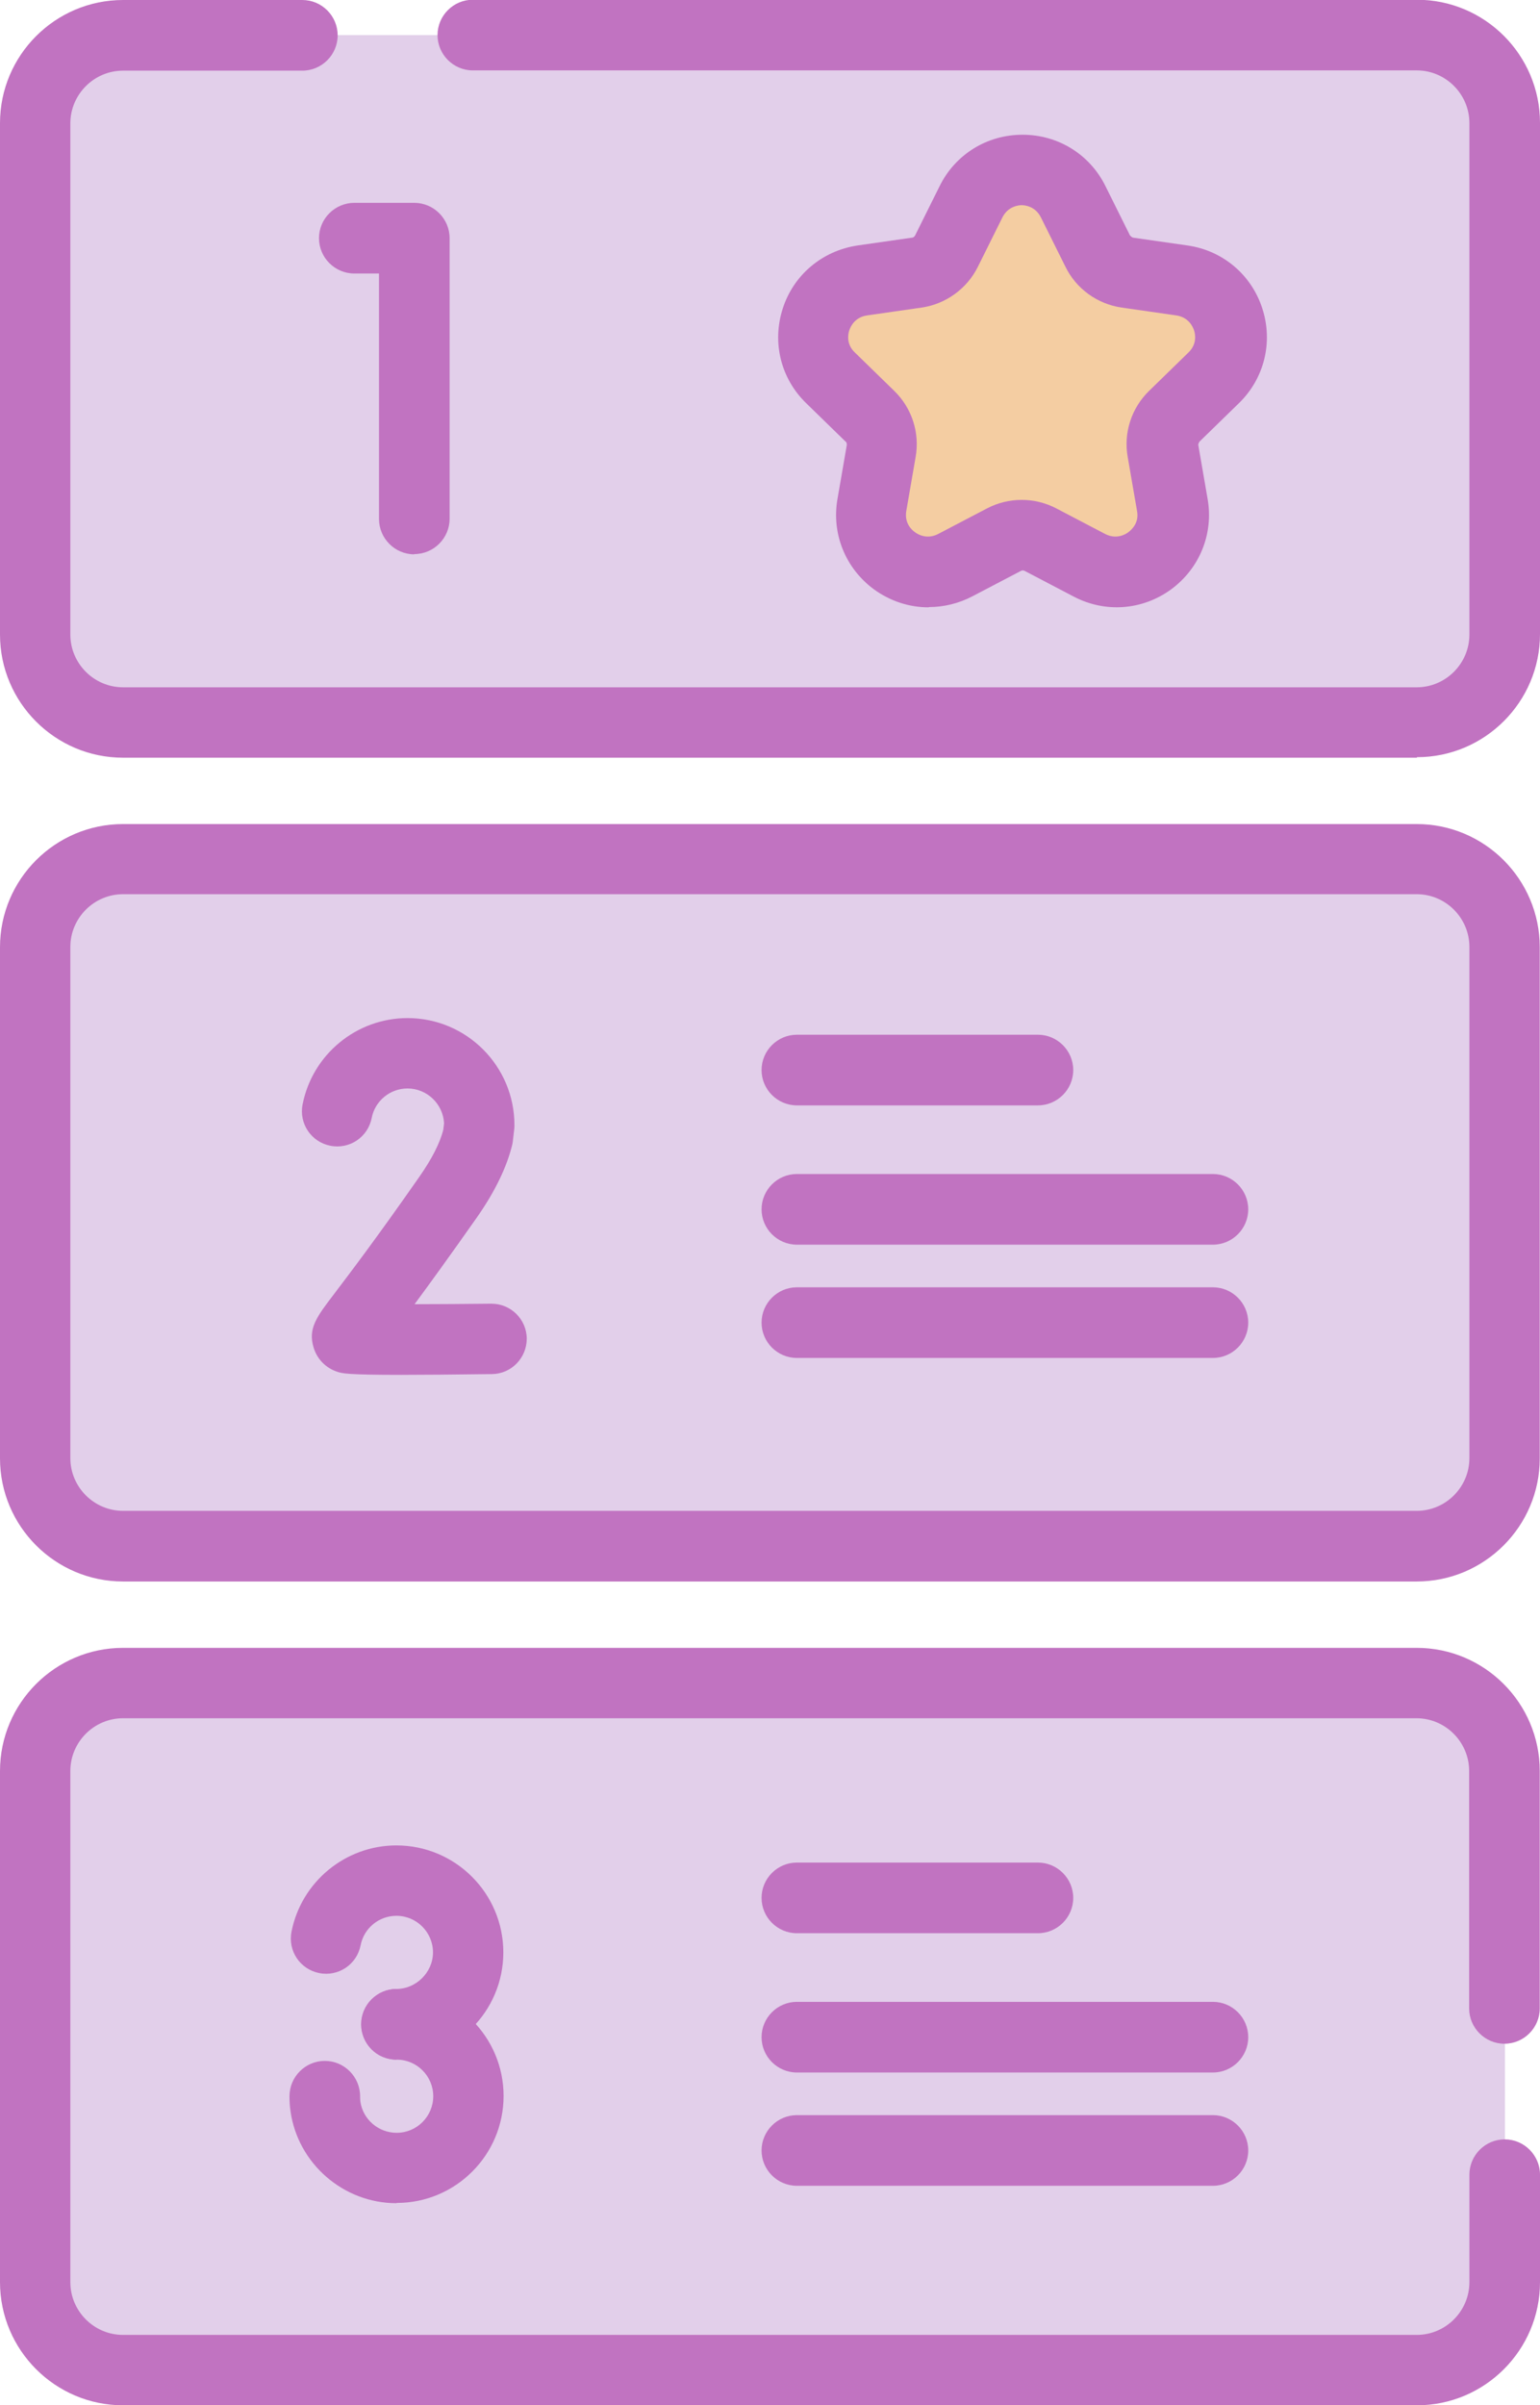
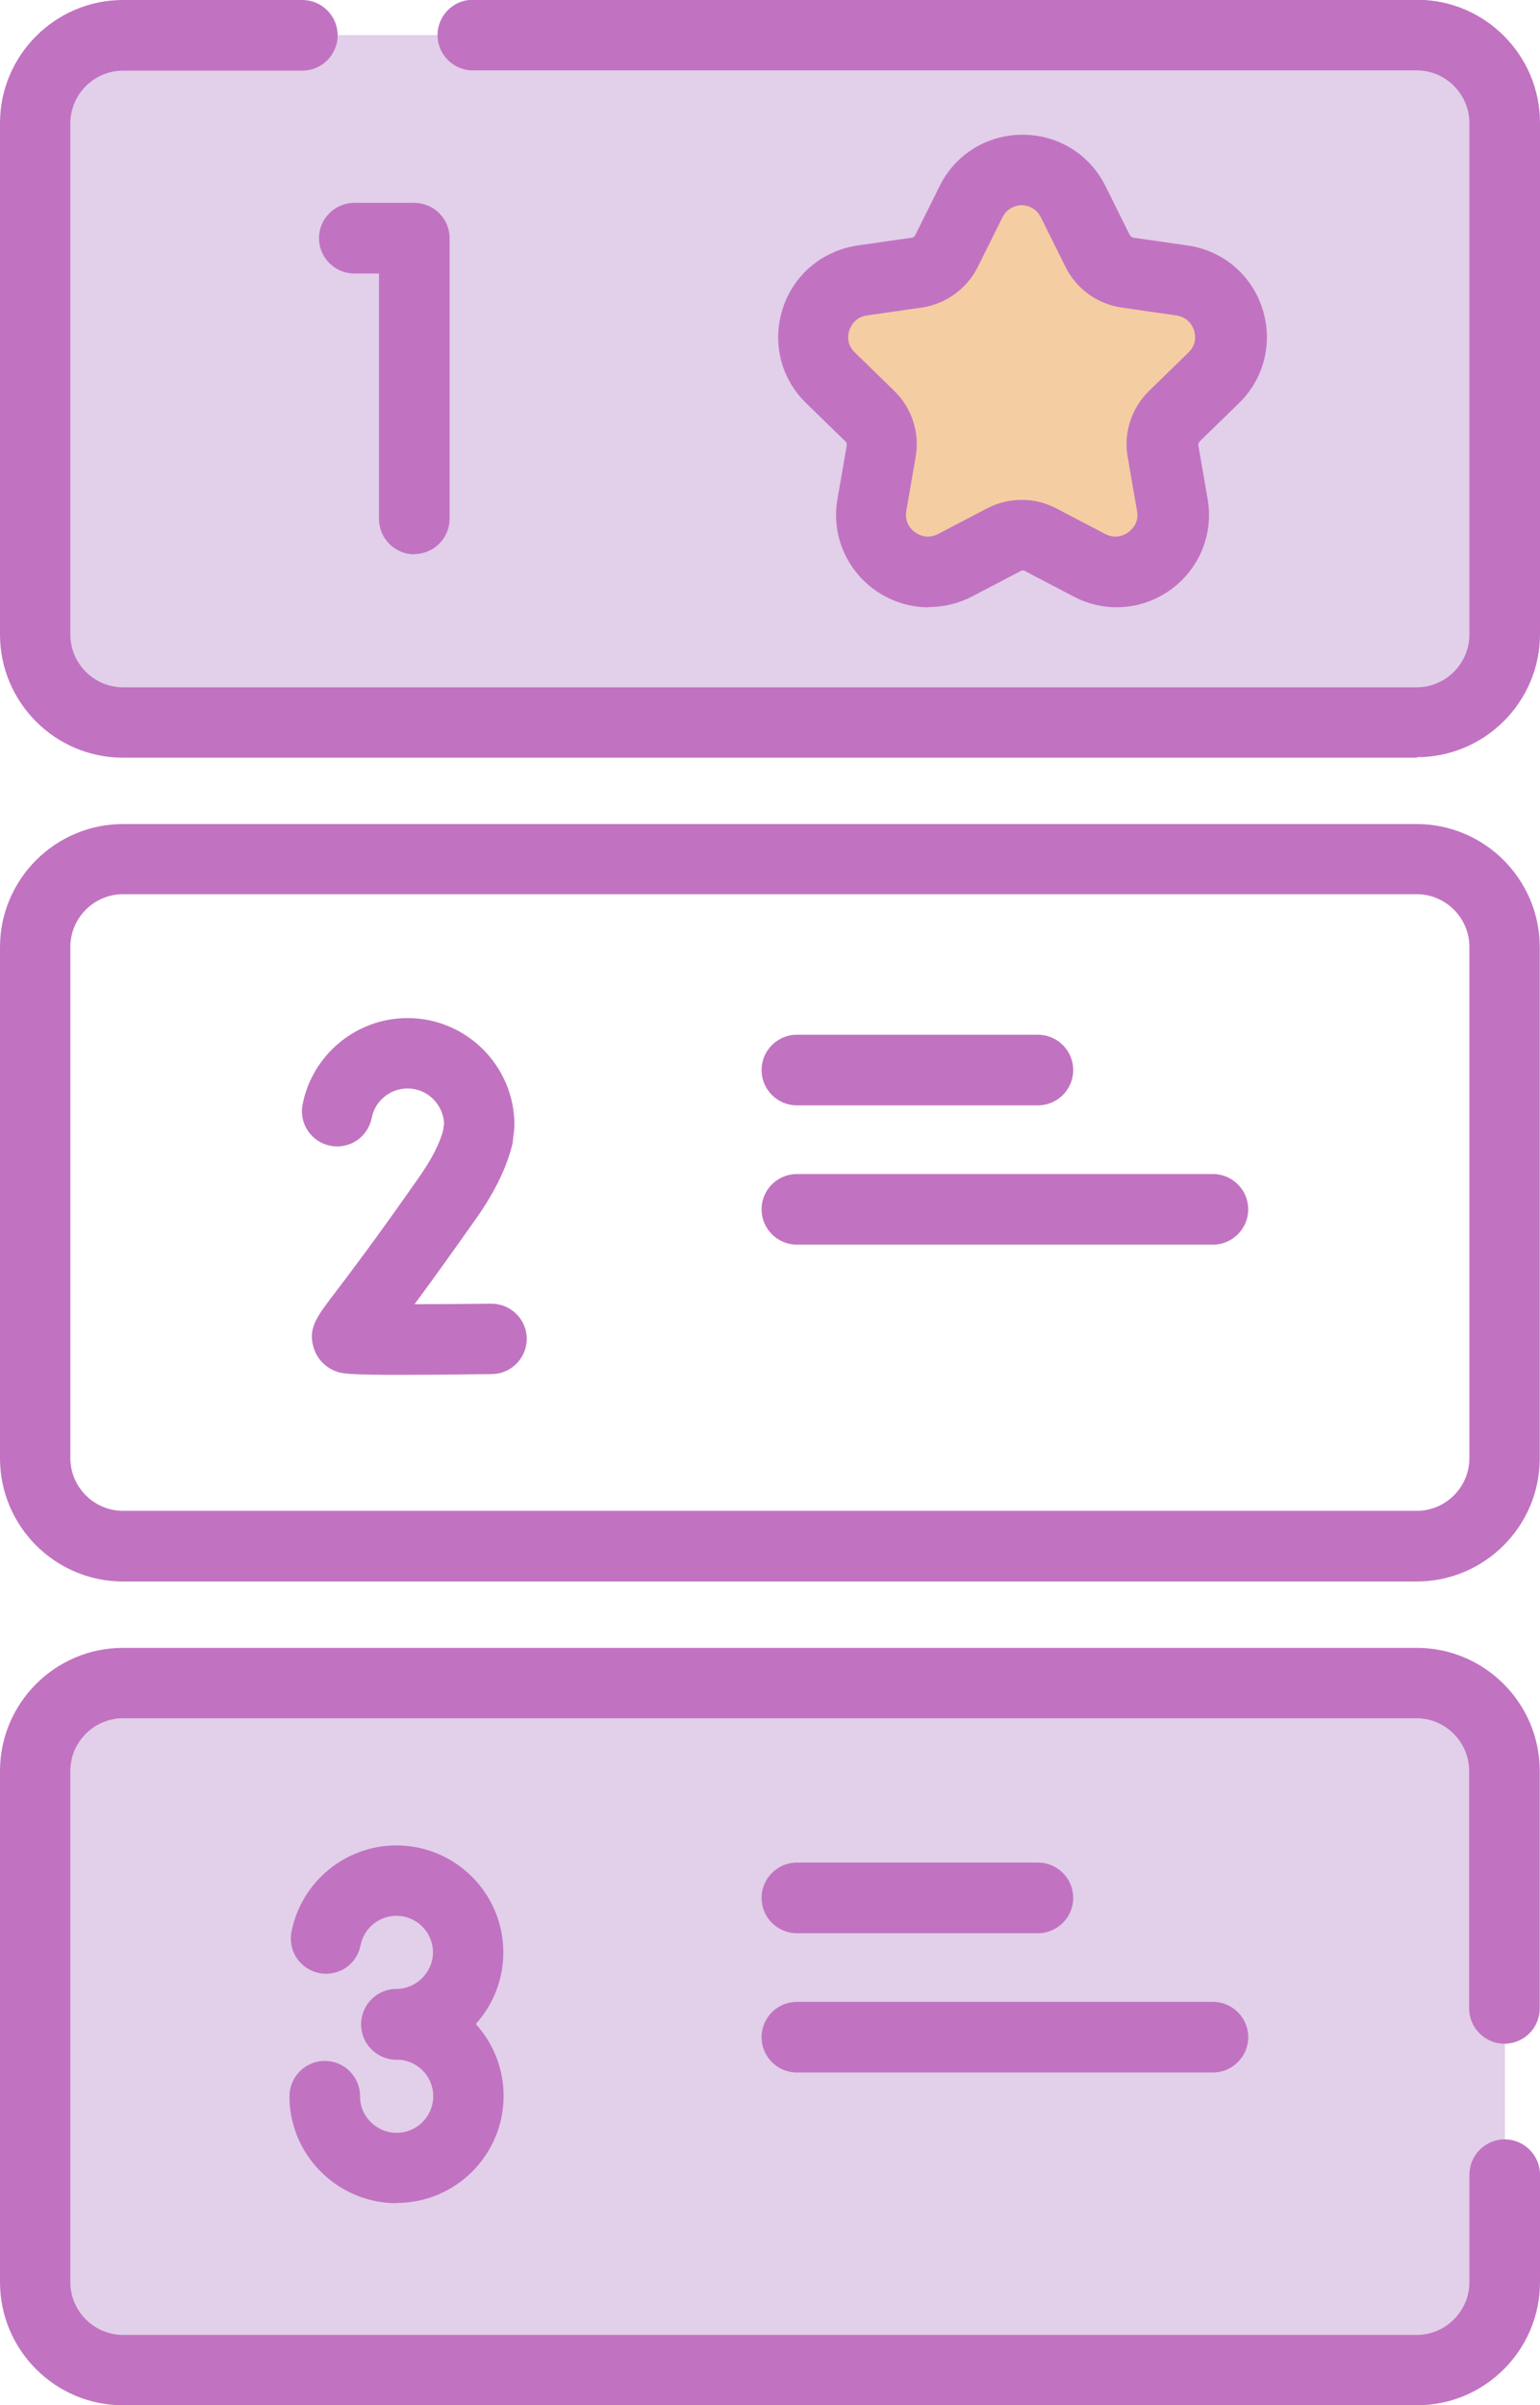
<svg xmlns="http://www.w3.org/2000/svg" id="Layer_2" data-name="Layer 2" viewBox="0 0 61.07 95.33">
  <defs>
    <style>
      .cls-1 {
        fill: #c173c1;
      }

      .cls-2 {
        fill: #e2cfea;
      }

      .cls-3 {
        fill: #f4cda2;
      }
    </style>
  </defs>
  <g id="Layer_1-2" data-name="Layer 1">
    <g>
      <path class="cls-2" d="M56.19,28.63H4.88c-1.93,0-3.49-1.56-3.49-3.49V4.88c0-1.93,1.56-3.49,3.49-3.49h51.3c1.93,0,3.49,1.56,3.49,3.49v20.26c0,1.93-1.56,3.49-3.49,3.49Z" />
      <path class="cls-2" d="M56.19,1.4h-5.59c1.93,0,3.49,1.56,3.49,3.49v20.26c0,1.93-1.56,3.49-3.49,3.49h5.59c1.93,0,3.49-1.56,3.49-3.49V4.88c0-1.93-1.56-3.49-3.49-3.49Z" />
-       <path class="cls-2" d="M56.19,61.28H4.88c-1.93,0-3.49-1.56-3.49-3.49v-20.26c0-1.93,1.56-3.49,3.49-3.49h51.3c1.93,0,3.49,1.56,3.49,3.49v20.26c0,1.93-1.56,3.49-3.49,3.49Z" />
-       <path class="cls-2" d="M56.19,34.05h-5.59c1.93,0,3.49,1.56,3.49,3.49v20.26c0,1.93-1.56,3.49-3.49,3.49h5.59c1.93,0,3.49-1.56,3.49-3.49v-20.26c0-1.93-1.56-3.49-3.49-3.49Z" />
      <path class="cls-2" d="M56.19,93.93H4.88c-1.93,0-3.49-1.56-3.49-3.49v-20.26c0-1.93,1.56-3.49,3.49-3.49h51.3c1.93,0,3.49,1.56,3.49,3.49v20.26c0,1.93-1.56,3.49-3.49,3.49Z" />
      <path class="cls-2" d="M56.19,66.7h-5.59c1.93,0,3.49,1.56,3.49,3.49v20.26c0,1.93-1.56,3.49-3.49,3.49h5.59c1.93,0,3.49-1.56,3.49-3.49v-20.26c0-1.93-1.56-3.49-3.49-3.49Z" />
      <path class="cls-3" d="M42.58,8l.97,1.95c.23.46.67.78,1.18.85l2.16.31c1.86.27,2.61,2.55,1.26,3.86l-1.56,1.52c-.37.36-.54.88-.45,1.38l.37,2.14c.32,1.85-1.63,3.26-3.3,2.39l-1.93-1.01c-.46-.24-1-.24-1.46,0l-1.93,1.01c-1.67.87-3.62-.54-3.3-2.39l.37-2.14c.09-.51-.08-1.02-.45-1.38l-1.56-1.52c-1.35-1.31-.6-3.59,1.26-3.86l2.16-.31c.51-.07.95-.39,1.18-.85l.97-1.95c.83-1.68,3.24-1.68,4.08,0Z" />
      <path class="cls-3" d="M46.89,11.12l-2.16-.31c-.51-.07-.95-.39-1.18-.85l-.97-1.95c-.83-1.68-3.24-1.68-4.08,0l-.97,1.95c-.05.09-.1.18-.17.26l.59,1.19c.23.46.67.78,1.18.85l2.16.31c1.86.27,2.61,2.55,1.26,3.86l-1.56,1.52c-.37.36-.54.88-.45,1.38l.33,1.93c.13.03.27.08.39.14l1.93,1.01c1.67.87,3.62-.54,3.3-2.39l-.37-2.14c-.09-.51.08-1.02.45-1.38l1.56-1.52c1.35-1.31.6-3.59-1.26-3.86Z" />
      <path class="cls-1" d="M56.19,30.03H4.88c-2.69,0-4.88-2.19-4.88-4.88V4.88C0,2.19,2.19,0,4.88,0h7.11c.77,0,1.4.63,1.4,1.4s-.63,1.4-1.4,1.4h-7.11c-1.15,0-2.09.94-2.09,2.09v20.26c0,1.15.94,2.09,2.09,2.09h51.3c1.15,0,2.09-.94,2.09-2.09V4.88c0-1.15-.94-2.09-2.09-2.09H18.75c-.77,0-1.4-.63-1.4-1.4s.63-1.4,1.4-1.4h37.44c2.69,0,4.88,2.19,4.88,4.88v20.26c0,2.69-2.19,4.88-4.88,4.88Z" />
      <path class="cls-1" d="M56.19,62.68H4.88c-2.69,0-4.88-2.19-4.88-4.88v-20.26c0-2.69,2.19-4.88,4.88-4.88h51.3c2.69,0,4.88,2.19,4.88,4.88v20.26c0,2.69-2.19,4.88-4.88,4.88ZM4.88,35.44c-1.15,0-2.09.94-2.09,2.09v20.26c0,1.15.94,2.09,2.09,2.09h51.3c1.15,0,2.09-.94,2.09-2.09v-20.26c0-1.15-.94-2.09-2.09-2.09H4.88Z" />
      <path class="cls-1" d="M56.19,95.33H4.88c-2.69,0-4.88-2.19-4.88-4.88v-20.26c0-2.69,2.19-4.88,4.88-4.88h51.3c2.69,0,4.88,2.19,4.88,4.88v9.41c0,.77-.63,1.4-1.4,1.4s-1.4-.63-1.4-1.4v-9.41c0-1.15-.94-2.09-2.09-2.09H4.88c-1.15,0-2.09.94-2.09,2.09v20.26c0,1.15.94,2.09,2.09,2.09h51.3c1.15,0,2.09-.94,2.09-2.09v-4.26c0-.77.63-1.4,1.4-1.4s1.4.63,1.4,1.4v4.26c0,2.69-2.19,4.88-4.88,4.88Z" />
      <path class="cls-1" d="M36.82,24.07c-.76,0-1.51-.24-2.16-.71-1.13-.83-1.69-2.2-1.45-3.58l.37-2.14c0-.05,0-.11-.05-.14l-1.56-1.52c-1.01-.98-1.36-2.41-.93-3.75.43-1.34,1.57-2.29,2.96-2.5l2.16-.31c.06,0,.1-.04.13-.09l.97-1.95c.62-1.26,1.88-2.04,3.29-2.04s2.67.78,3.29,2.04l.97,1.95s.07.08.13.09l2.16.31c1.39.2,2.53,1.16,2.96,2.5.43,1.33.08,2.77-.93,3.75l-1.56,1.52s-.06.09-.05.14l.37,2.14c.24,1.38-.32,2.75-1.45,3.58-1.14.83-2.62.94-3.87.28l-1.93-1.01c-.05-.03-.11-.03-.16,0l-1.93,1.01c-.54.28-1.13.42-1.71.42ZM40.54,8.13c-.16,0-.57.05-.79.49l-.97,1.95c-.43.87-1.27,1.48-2.23,1.62l-2.16.31c-.49.07-.66.44-.71.59-.05.15-.13.55.22.88l1.56,1.52c.7.68,1.02,1.66.85,2.62l-.37,2.14c-.08.48.21.75.34.84.13.1.49.3.93.07l1.93-1.01c.86-.45,1.89-.45,2.75,0l1.93,1.01c.44.23.8.03.93-.07.13-.1.43-.37.34-.84l-.37-2.14c-.17-.96.15-1.94.85-2.62l1.56-1.52c.35-.34.27-.73.22-.88-.05-.15-.22-.52-.71-.59l-2.16-.31c-.96-.14-1.8-.74-2.23-1.62l-.97-1.95h0c-.22-.44-.62-.49-.79-.49Z" />
      <g>
        <path class="cls-1" d="M41.16,43.81h-9.56c-.77,0-1.4-.63-1.4-1.4s.63-1.4,1.4-1.4h9.56c.77,0,1.4.63,1.4,1.4s-.63,1.4-1.4,1.4Z" />
        <path class="cls-1" d="M48.1,49.33h-16.5c-.77,0-1.4-.63-1.4-1.4s.63-1.4,1.4-1.4h16.5c.77,0,1.4.63,1.4,1.4s-.63,1.4-1.4,1.4Z" />
-         <path class="cls-1" d="M48.1,53.82h-16.5c-.77,0-1.4-.63-1.4-1.4s.63-1.4,1.4-1.4h16.5c.77,0,1.4.63,1.4,1.4s-.63,1.4-1.4,1.4Z" />
      </g>
      <g>
        <path class="cls-1" d="M41.16,76.62h-9.56c-.77,0-1.4-.63-1.4-1.4s.63-1.4,1.4-1.4h9.56c.77,0,1.4.63,1.4,1.4s-.63,1.4-1.4,1.4Z" />
        <path class="cls-1" d="M48.1,82.14h-16.5c-.77,0-1.4-.63-1.4-1.4s.63-1.4,1.4-1.4h16.5c.77,0,1.4.63,1.4,1.4s-.63,1.4-1.4,1.4Z" />
-         <path class="cls-1" d="M48.1,86.63h-16.5c-.77,0-1.4-.63-1.4-1.4s.63-1.4,1.4-1.4h16.5c.77,0,1.4.63,1.4,1.4s-.63,1.4-1.4,1.4Z" />
      </g>
      <path class="cls-1" d="M16.43,21.97c-.77,0-1.4-.63-1.4-1.4v-9.73h-.98c-.77,0-1.4-.63-1.4-1.4s.63-1.4,1.4-1.4h2.38c.77,0,1.4.63,1.4,1.4v11.12c0,.77-.63,1.4-1.4,1.4Z" />
      <path class="cls-1" d="M15.92,54.49c-2.19,0-2.35-.06-2.54-.12-.46-.15-.8-.5-.94-.95-.24-.77.12-1.23.82-2.15.56-.74,1.61-2.11,3.37-4.63.49-.7.82-1.34.95-1.87l.03-.25c-.04-.76-.67-1.38-1.45-1.38-.69,0-1.29.49-1.42,1.17-.15.76-.88,1.25-1.64,1.1-.76-.15-1.25-.88-1.1-1.64.39-1.98,2.14-3.42,4.16-3.42,2.34,0,4.24,1.9,4.24,4.24,0,.06,0,.12-.01.18l-.05.43s-.01.09-.02.14c-.21.89-.68,1.87-1.4,2.9-1.07,1.52-1.88,2.64-2.48,3.45.93,0,2.01-.01,3.03-.02,0,0,.01,0,.02,0,.76,0,1.39.61,1.4,1.38,0,.77-.61,1.4-1.38,1.41-1.58.02-2.74.03-3.59.03Z" />
      <g>
        <path class="cls-1" d="M15.72,81.63c-.77,0-1.4-.63-1.4-1.4s.63-1.4,1.4-1.4,1.45-.65,1.45-1.45-.65-1.45-1.45-1.45c-.69,0-1.29.49-1.42,1.17-.15.76-.88,1.25-1.64,1.1-.76-.15-1.25-.88-1.1-1.64.39-1.98,2.14-3.42,4.16-3.42,2.34,0,4.24,1.9,4.24,4.24s-1.9,4.24-4.24,4.24Z" />
        <path class="cls-1" d="M15.72,87.32c-2.1,0-3.91-1.57-4.2-3.65-.03-.2-.04-.39-.04-.59,0-.77.63-1.4,1.4-1.4s1.4.63,1.4,1.4c0,.07,0,.14.01.21.1.71.72,1.24,1.44,1.24.8,0,1.45-.65,1.45-1.45s-.65-1.45-1.45-1.45-1.4-.63-1.4-1.4.63-1.4,1.4-1.4c2.34,0,4.24,1.9,4.24,4.24s-1.9,4.24-4.24,4.24Z" />
      </g>
    </g>
  </g>
</svg>